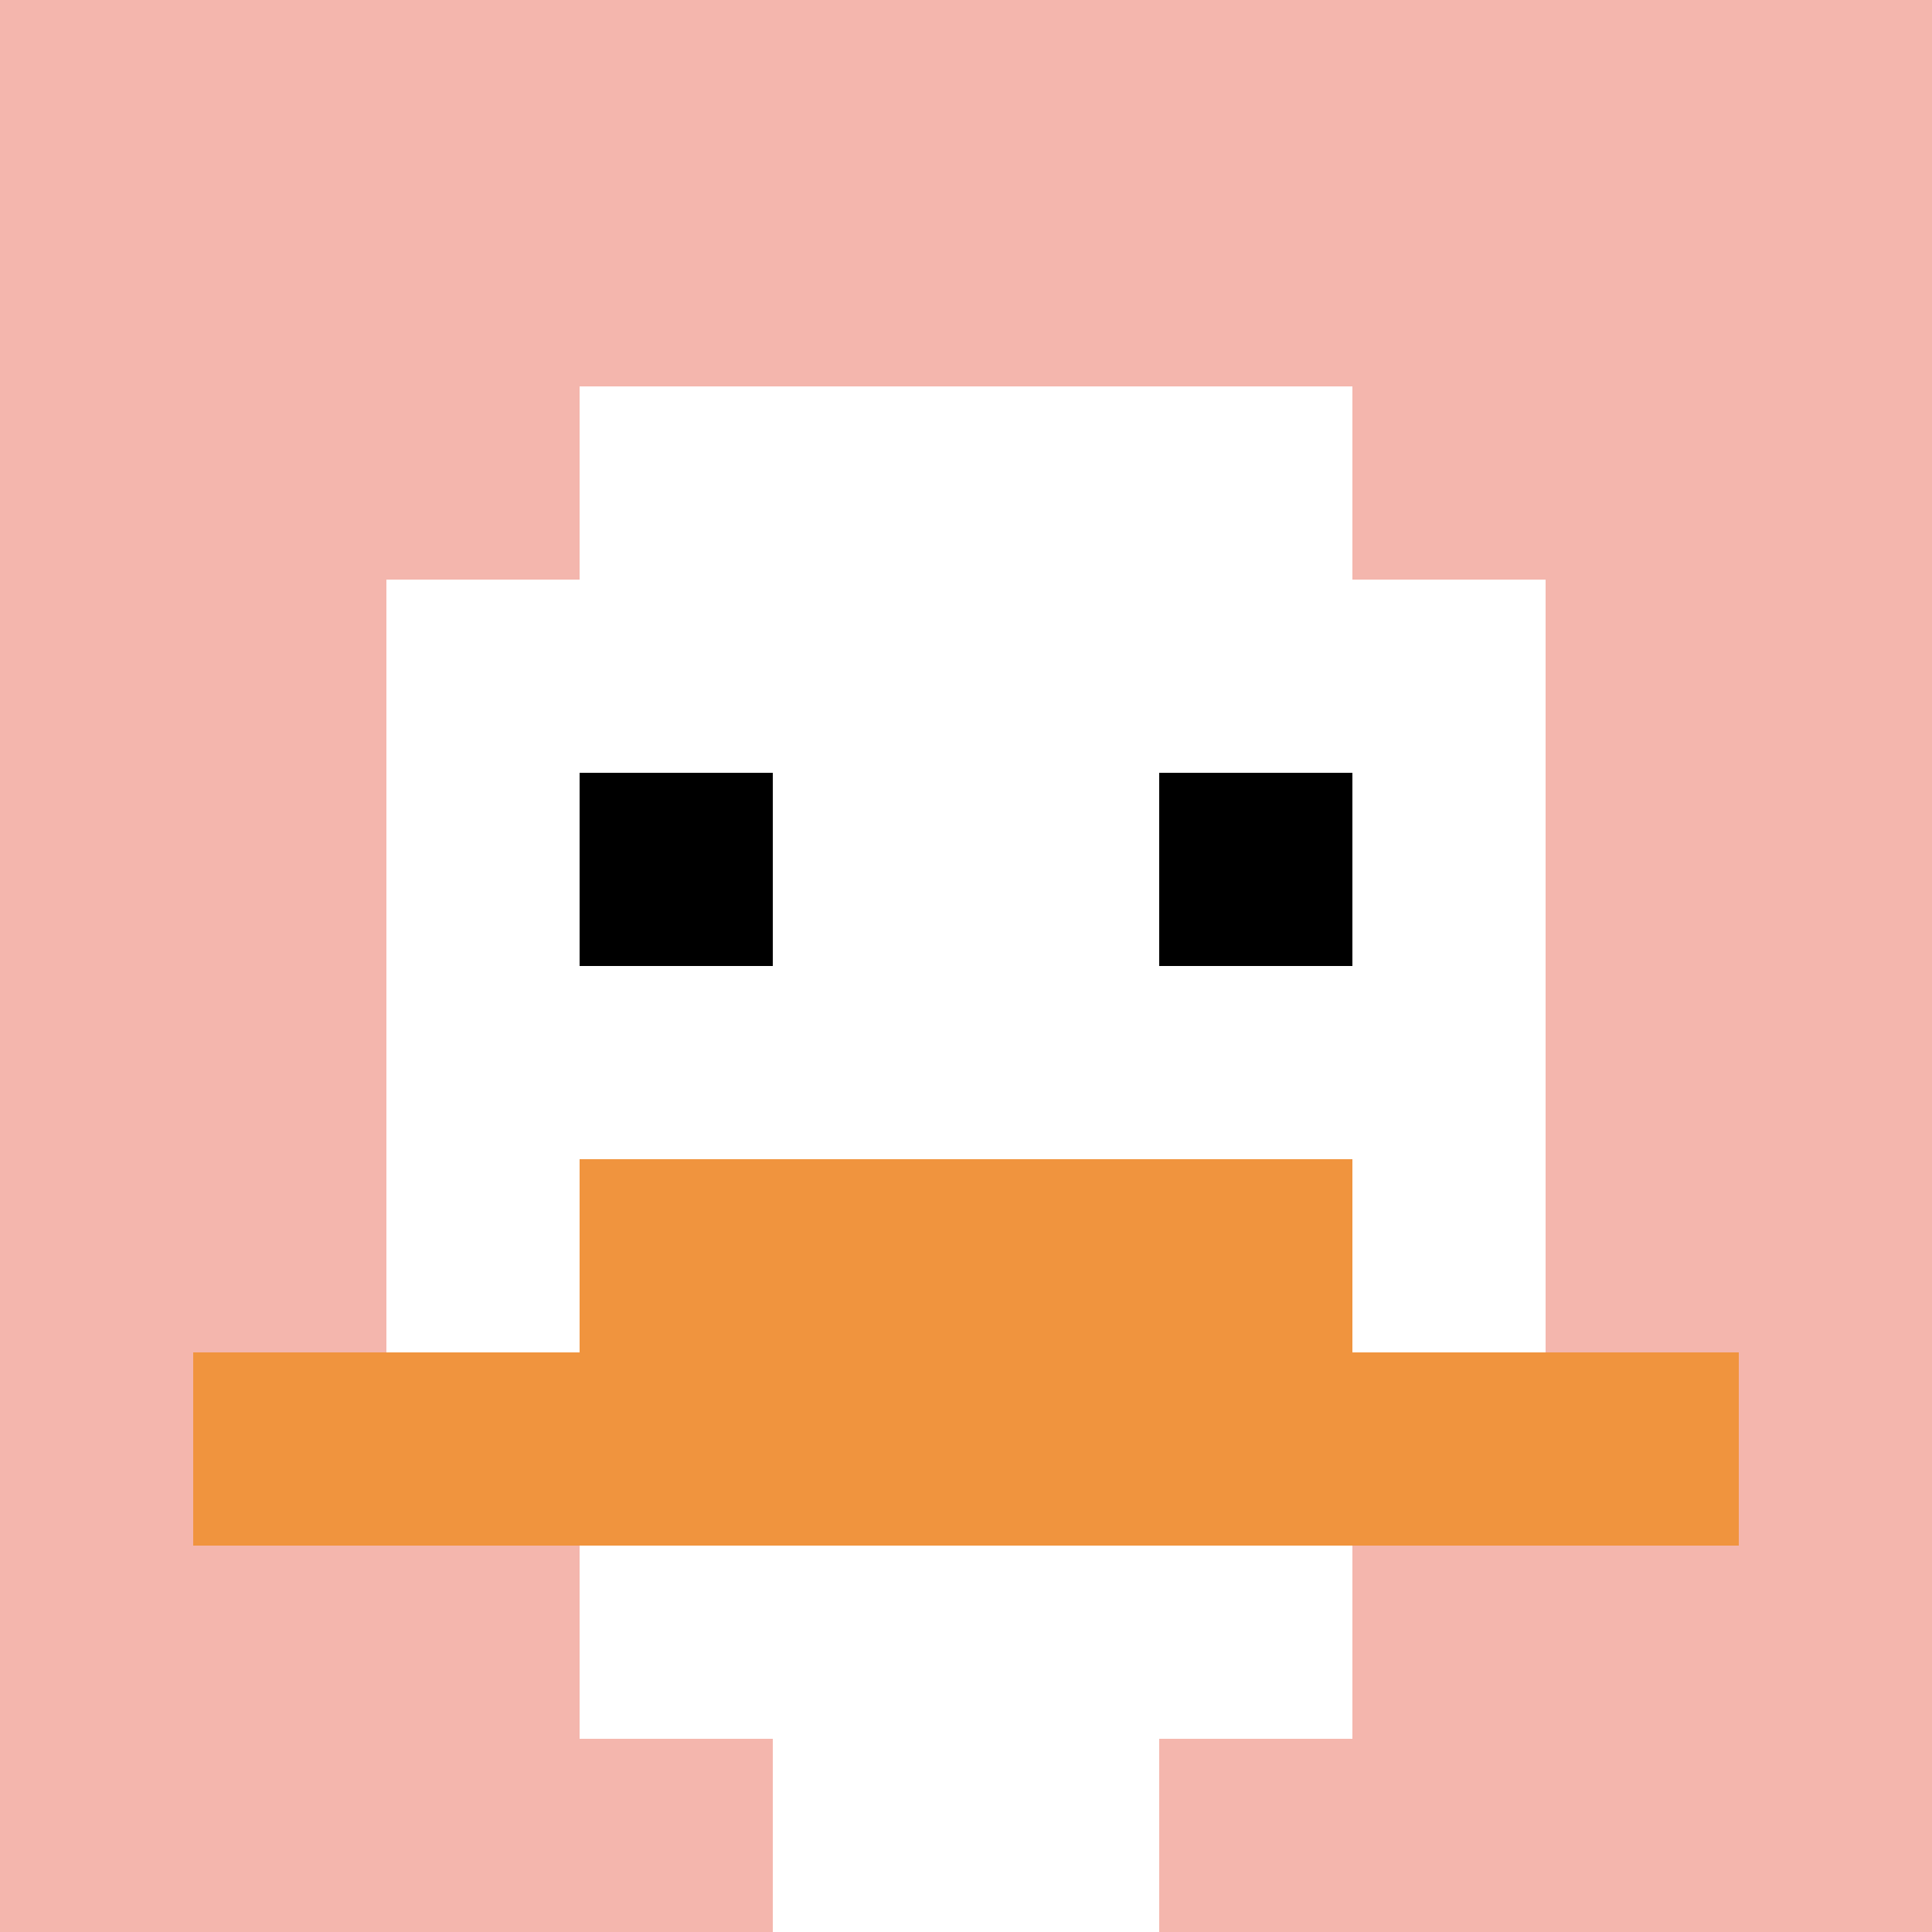
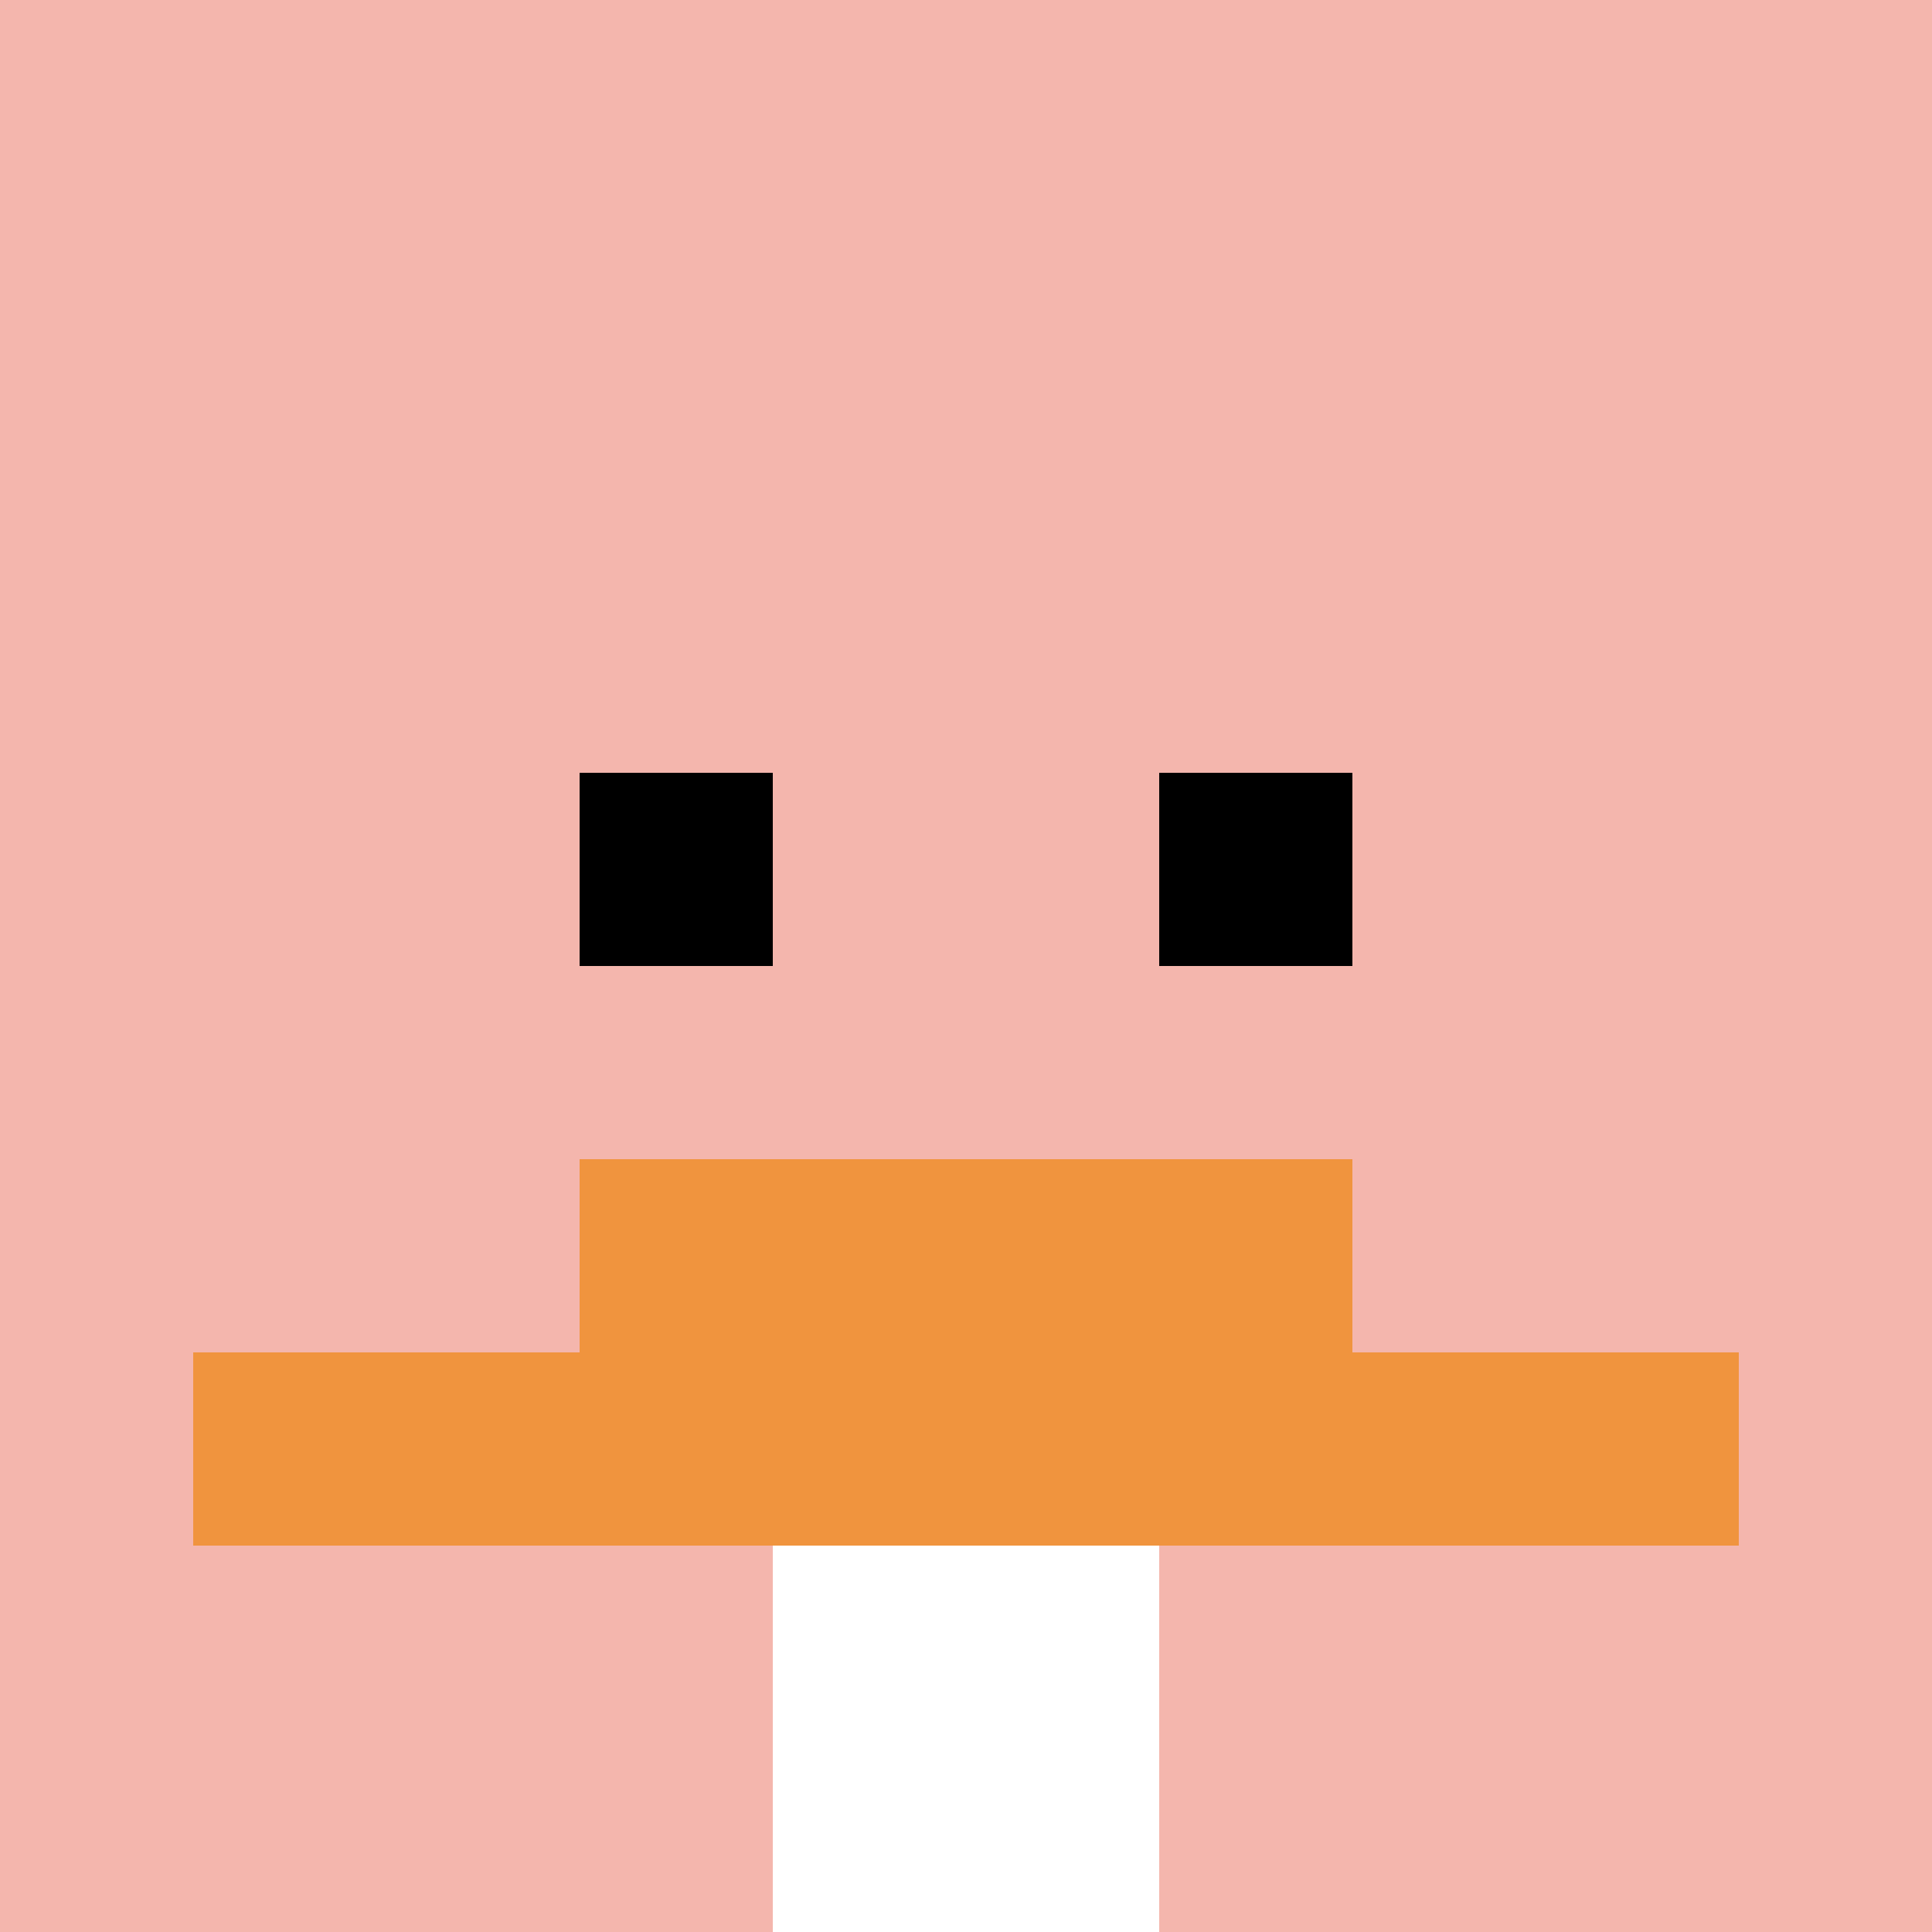
<svg xmlns="http://www.w3.org/2000/svg" version="1.1" width="688" height="688">
  <title>'goose-pfp-185753' by Dmitri Cherniak</title>
  <desc>seed=185753
backgroundColor=#ffffff
padding=20
innerPadding=0
timeout=500
dimension=1
border=false
Save=function(){return n.handleSave()}
frame=287

Rendered at Sun Sep 15 2024 19:27:51 GMT+0800 (China Standard Time)
Generated in &lt;1ms
</desc>
  <defs />
  <rect width="100%" height="100%" fill="#ffffff" />
  <g>
    <g id="0-0">
      <rect x="0" y="0" height="688" width="688" fill="#F4B6AD" />
      <g>
-         <rect id="0-0-3-2-4-7" x="206.4" y="137.6" width="275.2" height="481.6" fill="#ffffff" />
-         <rect id="0-0-2-3-6-5" x="137.6" y="206.4" width="412.8" height="344" fill="#ffffff" />
        <rect id="0-0-4-8-2-2" x="275.2" y="550.4" width="137.6" height="137.6" fill="#ffffff" />
        <rect id="0-0-1-7-8-1" x="68.8" y="481.6" width="550.4" height="68.8" fill="#F0943E" />
        <rect id="0-0-3-6-4-2" x="206.4" y="412.8" width="275.2" height="137.6" fill="#F0943E" />
        <rect id="0-0-3-4-1-1" x="206.4" y="275.2" width="68.8" height="68.8" fill="#000000" />
        <rect id="0-0-6-4-1-1" x="412.8" y="275.2" width="68.8" height="68.8" fill="#000000" />
      </g>
      <rect x="0" y="0" stroke="white" stroke-width="0" height="688" width="688" fill="none" />
    </g>
  </g>
</svg>